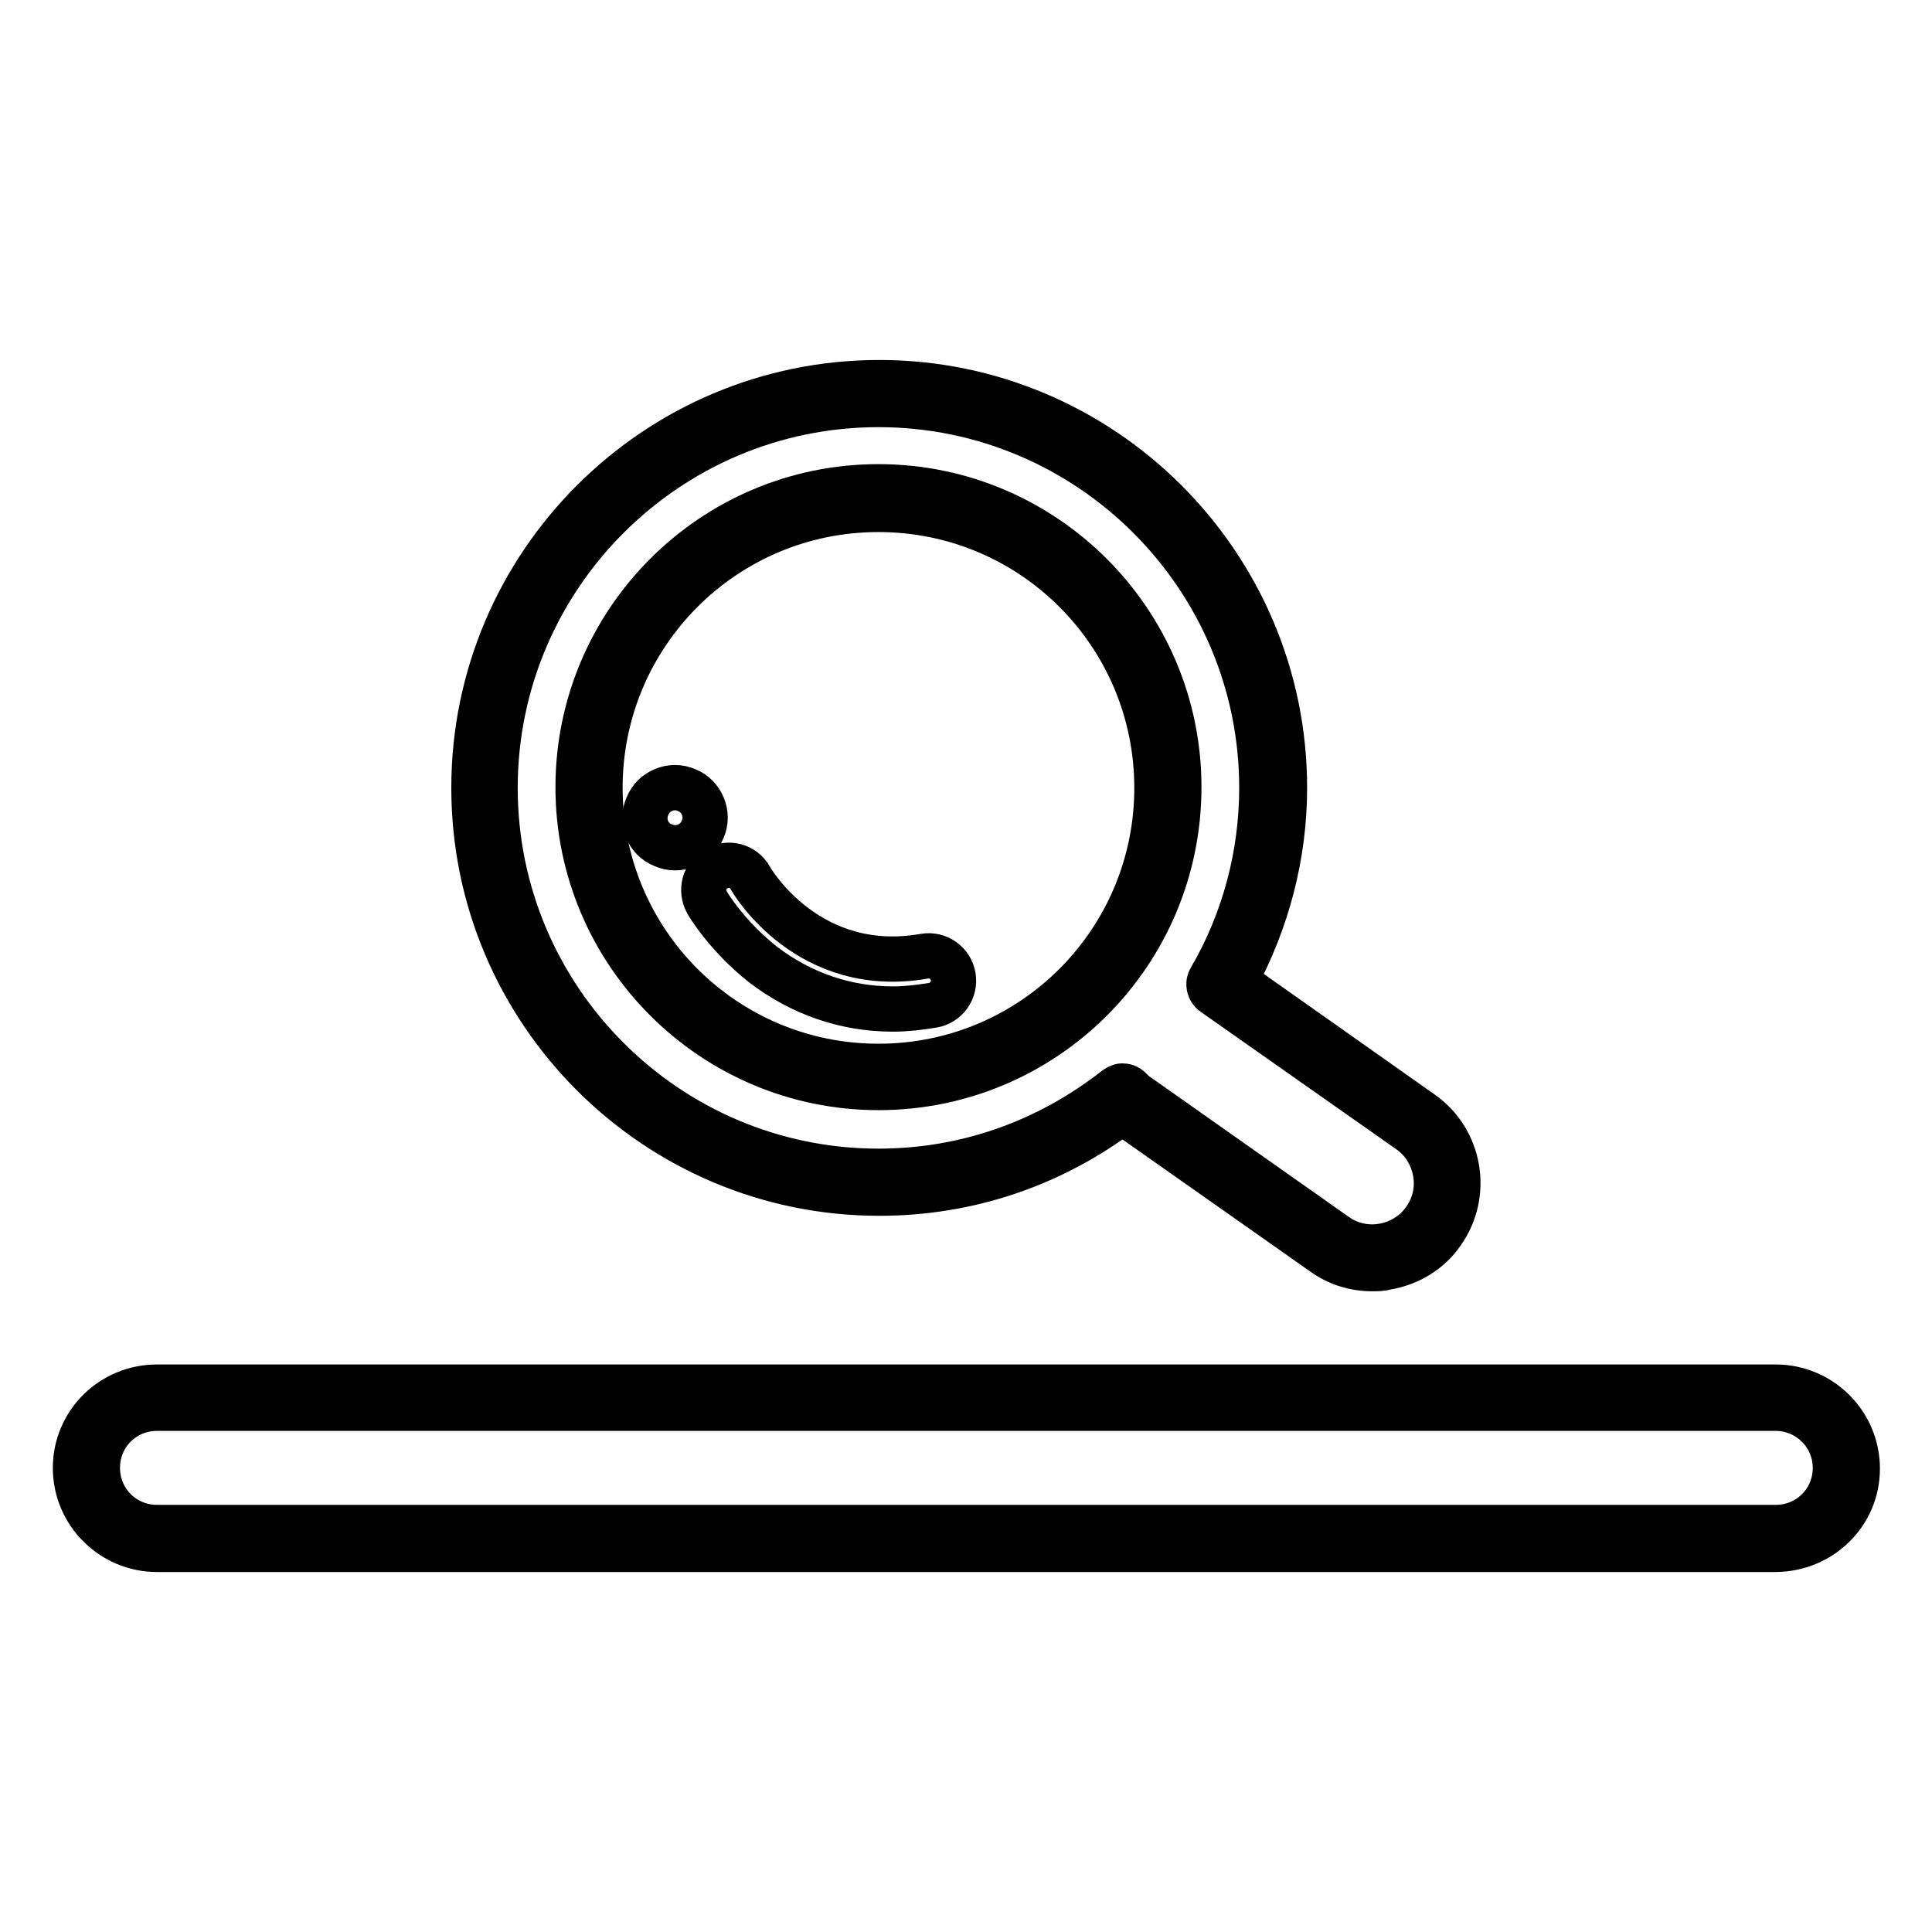
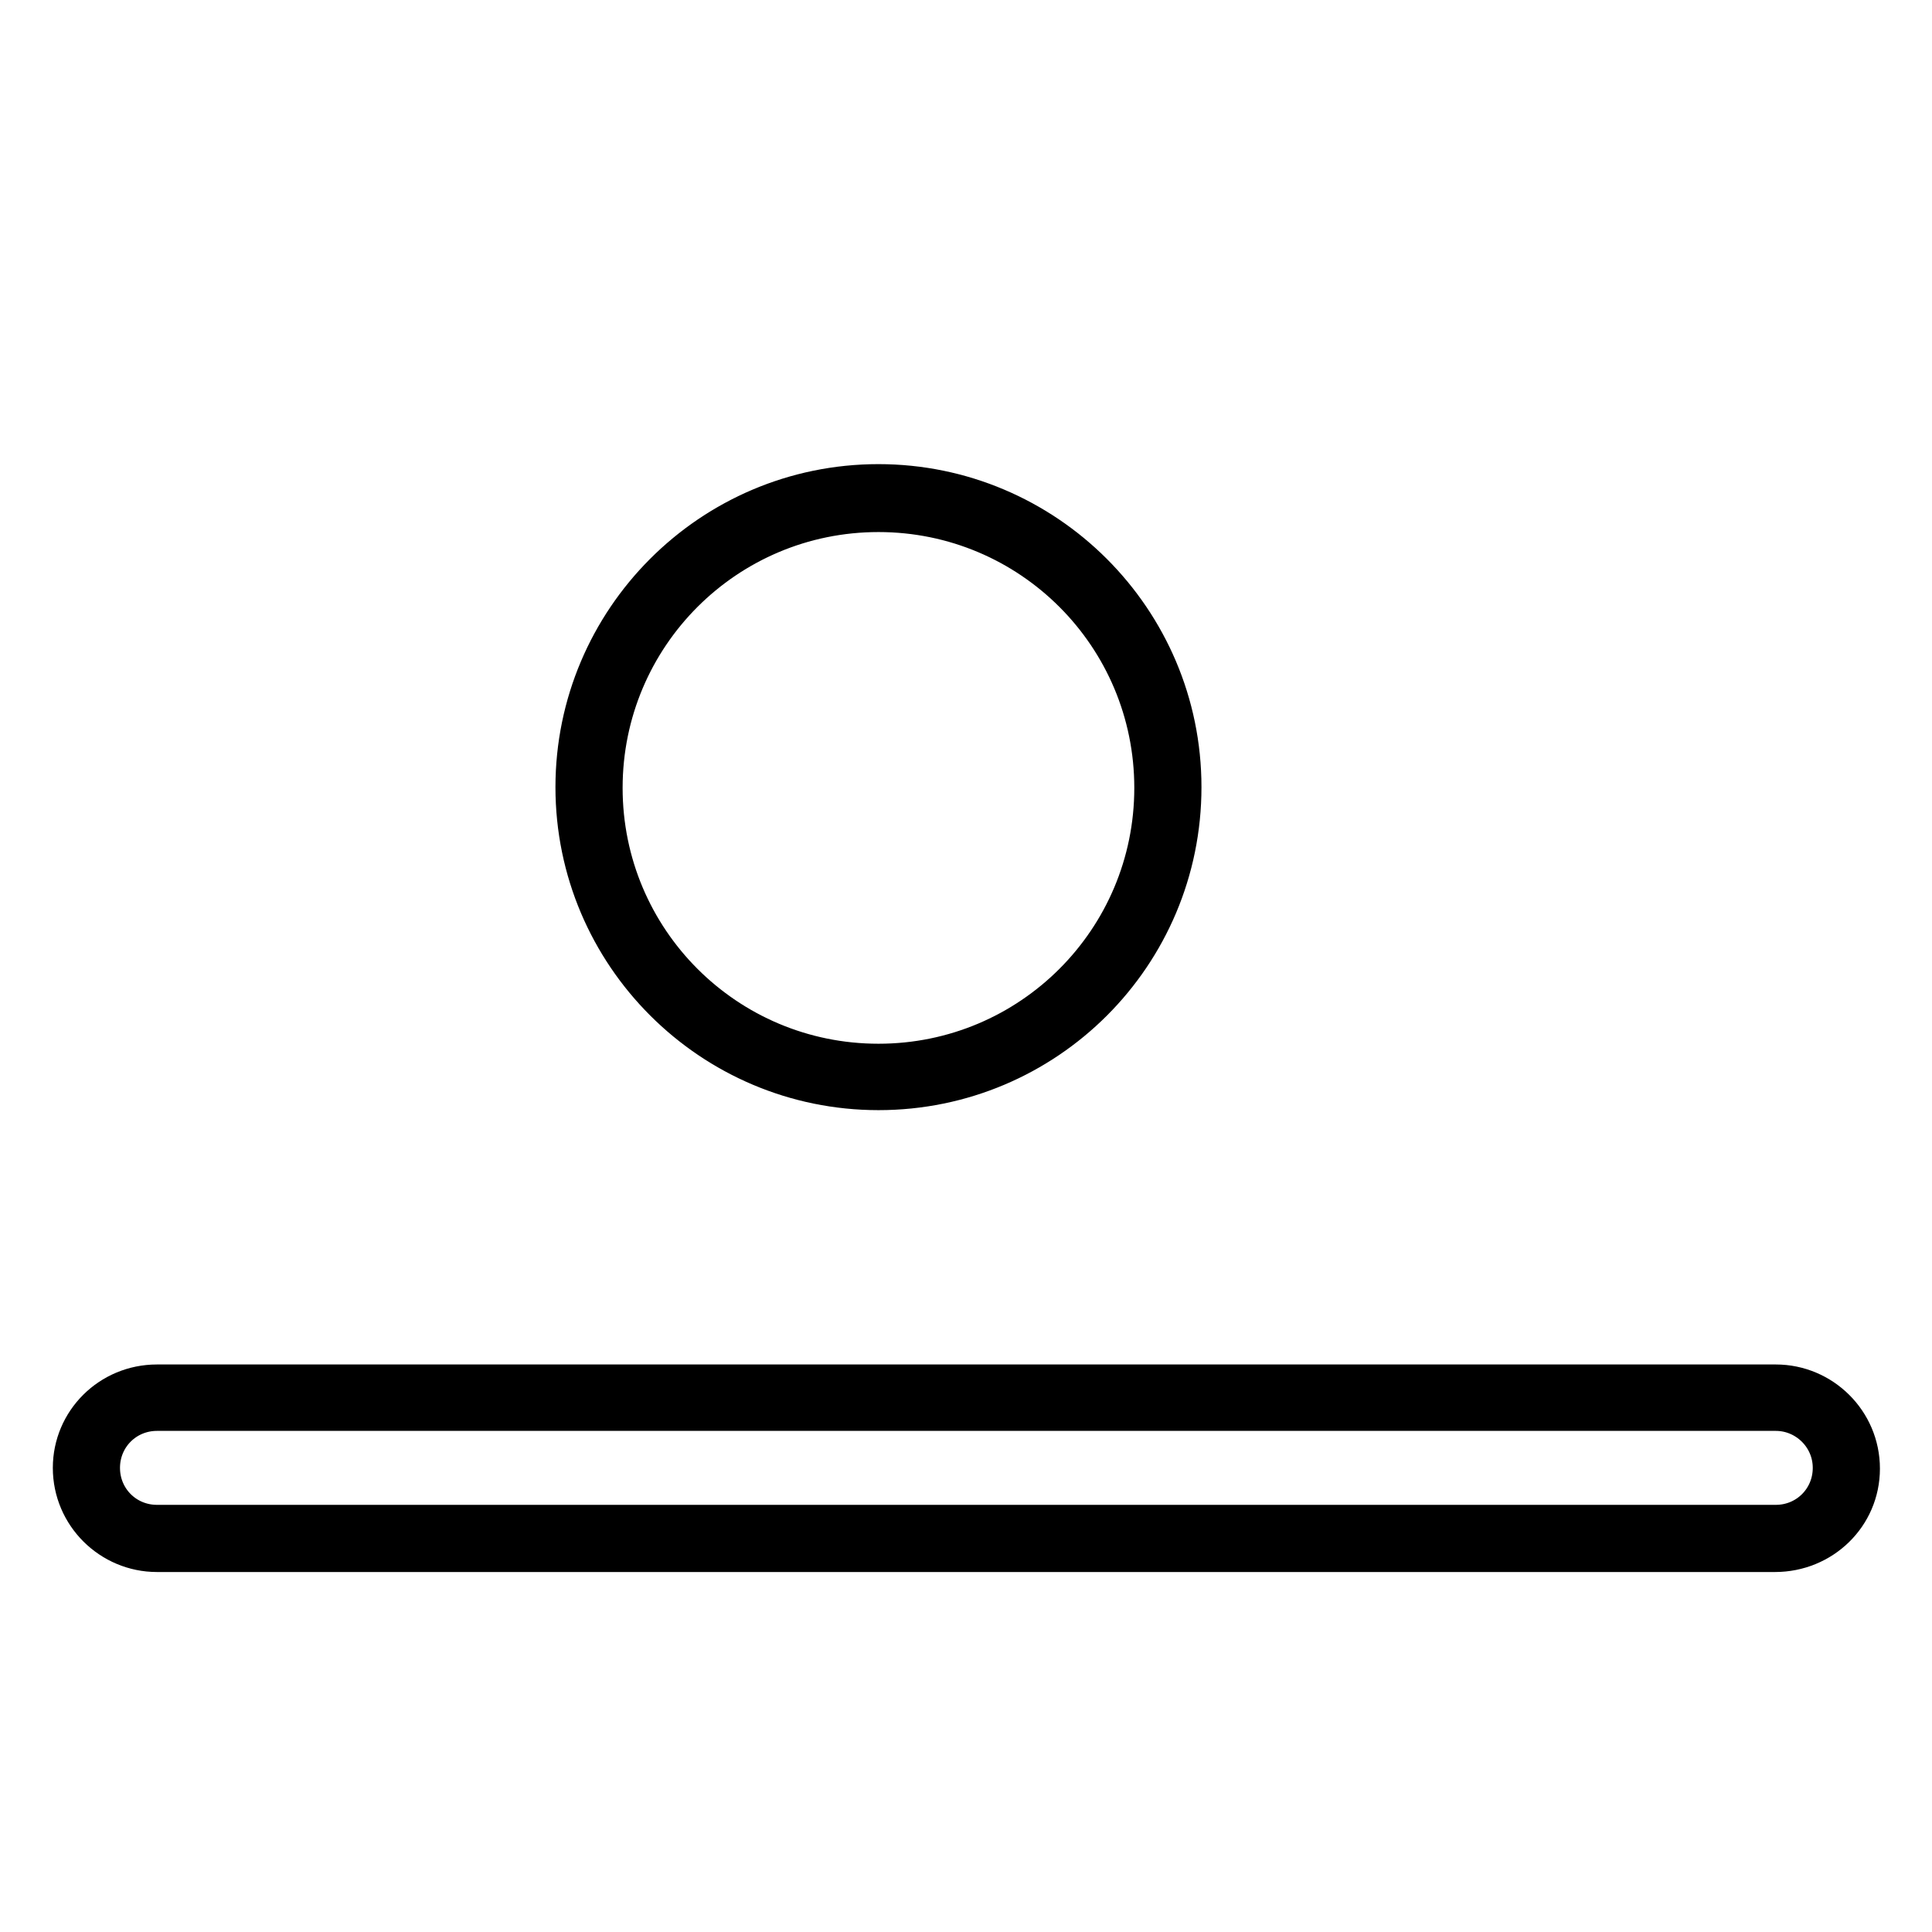
<svg xmlns="http://www.w3.org/2000/svg" version="1.1" x="0px" y="0px" viewBox="0 0 256 256" enable-background="new 0 0 256 256" xml:space="preserve">
  <g>
    <path stroke-width="6" fill-opacity="0" stroke="#000000" d="M235.2,205.3H20.8c-5.9,0-10.8-4.8-10.8-10.8c0-5.9,4.8-10.7,10.8-10.7h214.5c5.9,0,10.8,4.8,10.8,10.8 S241.2,205.3,235.2,205.3L235.2,205.3z M20.8,186.6c-4.4,0-7.9,3.5-7.9,7.9s3.5,7.9,7.9,7.9h214.5c4.4,0,7.9-3.5,7.9-7.9 s-3.6-7.9-7.9-7.9H20.8z M116.4,144.1c-21.9,0-39.8-17.8-39.8-39.8c0-21.9,17.8-39.8,39.8-39.8c21.9,0,39.8,17.8,39.8,39.8 C156.2,126.3,138.4,144.1,116.4,144.1z M116.4,67.5c-20.4,0-36.9,16.5-36.9,36.9c0,20.4,16.5,36.9,36.9,36.9 c20.4,0,36.9-16.5,36.9-36.9C153.3,84,136.8,67.5,116.4,67.5z" />
-     <path stroke-width="6" fill-opacity="0" stroke="#000000" d="M181.8,168.1c-2.3,0-4.6-0.7-6.5-2.1L149,147.5l-0.3-0.2c-9.4,7.1-20.5,10.8-32.2,10.8 c-29.6,0-53.7-24.1-53.7-53.7c0-29.6,24.1-53.7,53.7-53.7c29.6,0,53.7,24.1,53.7,53.7c0,8.9-2.3,17.7-6.6,25.6l24.8,17.5 c5.1,3.6,6.3,10.7,2.7,15.8c-1.7,2.5-4.4,4.1-7.3,4.6C183.1,168.1,182.5,168.1,181.8,168.1L181.8,168.1z M148.7,143.9 c0.4,0,0.7,0.1,1,0.4l0.1,0.1c0.3,0.3,0.5,0.5,0.8,0.7l26.4,18.6c1.8,1.3,4.1,1.8,6.3,1.4c2.2-0.4,4.2-1.6,5.5-3.5 c1.3-1.8,1.8-4.1,1.4-6.3c-0.4-2.2-1.6-4.2-3.5-5.5l-25.9-18.2c-0.6-0.4-0.8-1.3-0.4-1.9c4.5-7.7,6.8-16.5,6.8-25.3 c0-28-22.8-50.8-50.8-50.8s-50.8,22.8-50.8,50.8s22.8,50.8,50.8,50.8c11.5,0,22.3-3.8,31.4-10.9 C148.1,144.1,148.4,143.9,148.7,143.9z" />
-     <path stroke-width="6" fill-opacity="0" stroke="#000000" d="M118.3,133.7c-6.2,0-12.1-2-17.2-5.9c-4.8-3.8-7.3-8-7.4-8.2c-0.9-1.6-0.4-3.6,1.2-4.5 c1.6-0.9,3.6-0.4,4.5,1.2c0.3,0.6,7.8,13.1,23.1,10.4c1.8-0.3,3.5,0.9,3.8,2.7c0.3,1.8-0.9,3.5-2.7,3.8 C121.8,133.5,120,133.7,118.3,133.7z" />
-     <path stroke-width="6" fill-opacity="0" stroke="#000000" d="M87.9,112c2,0.9,4.4-0.1,5.2-2.1c0.9-2-0.1-4.4-2.1-5.2c0,0,0,0,0,0c-2-0.9-4.4,0.1-5.2,2.1 C84.9,108.8,85.8,111.2,87.9,112C87.9,112,87.9,112,87.9,112z" />
  </g>
</svg>